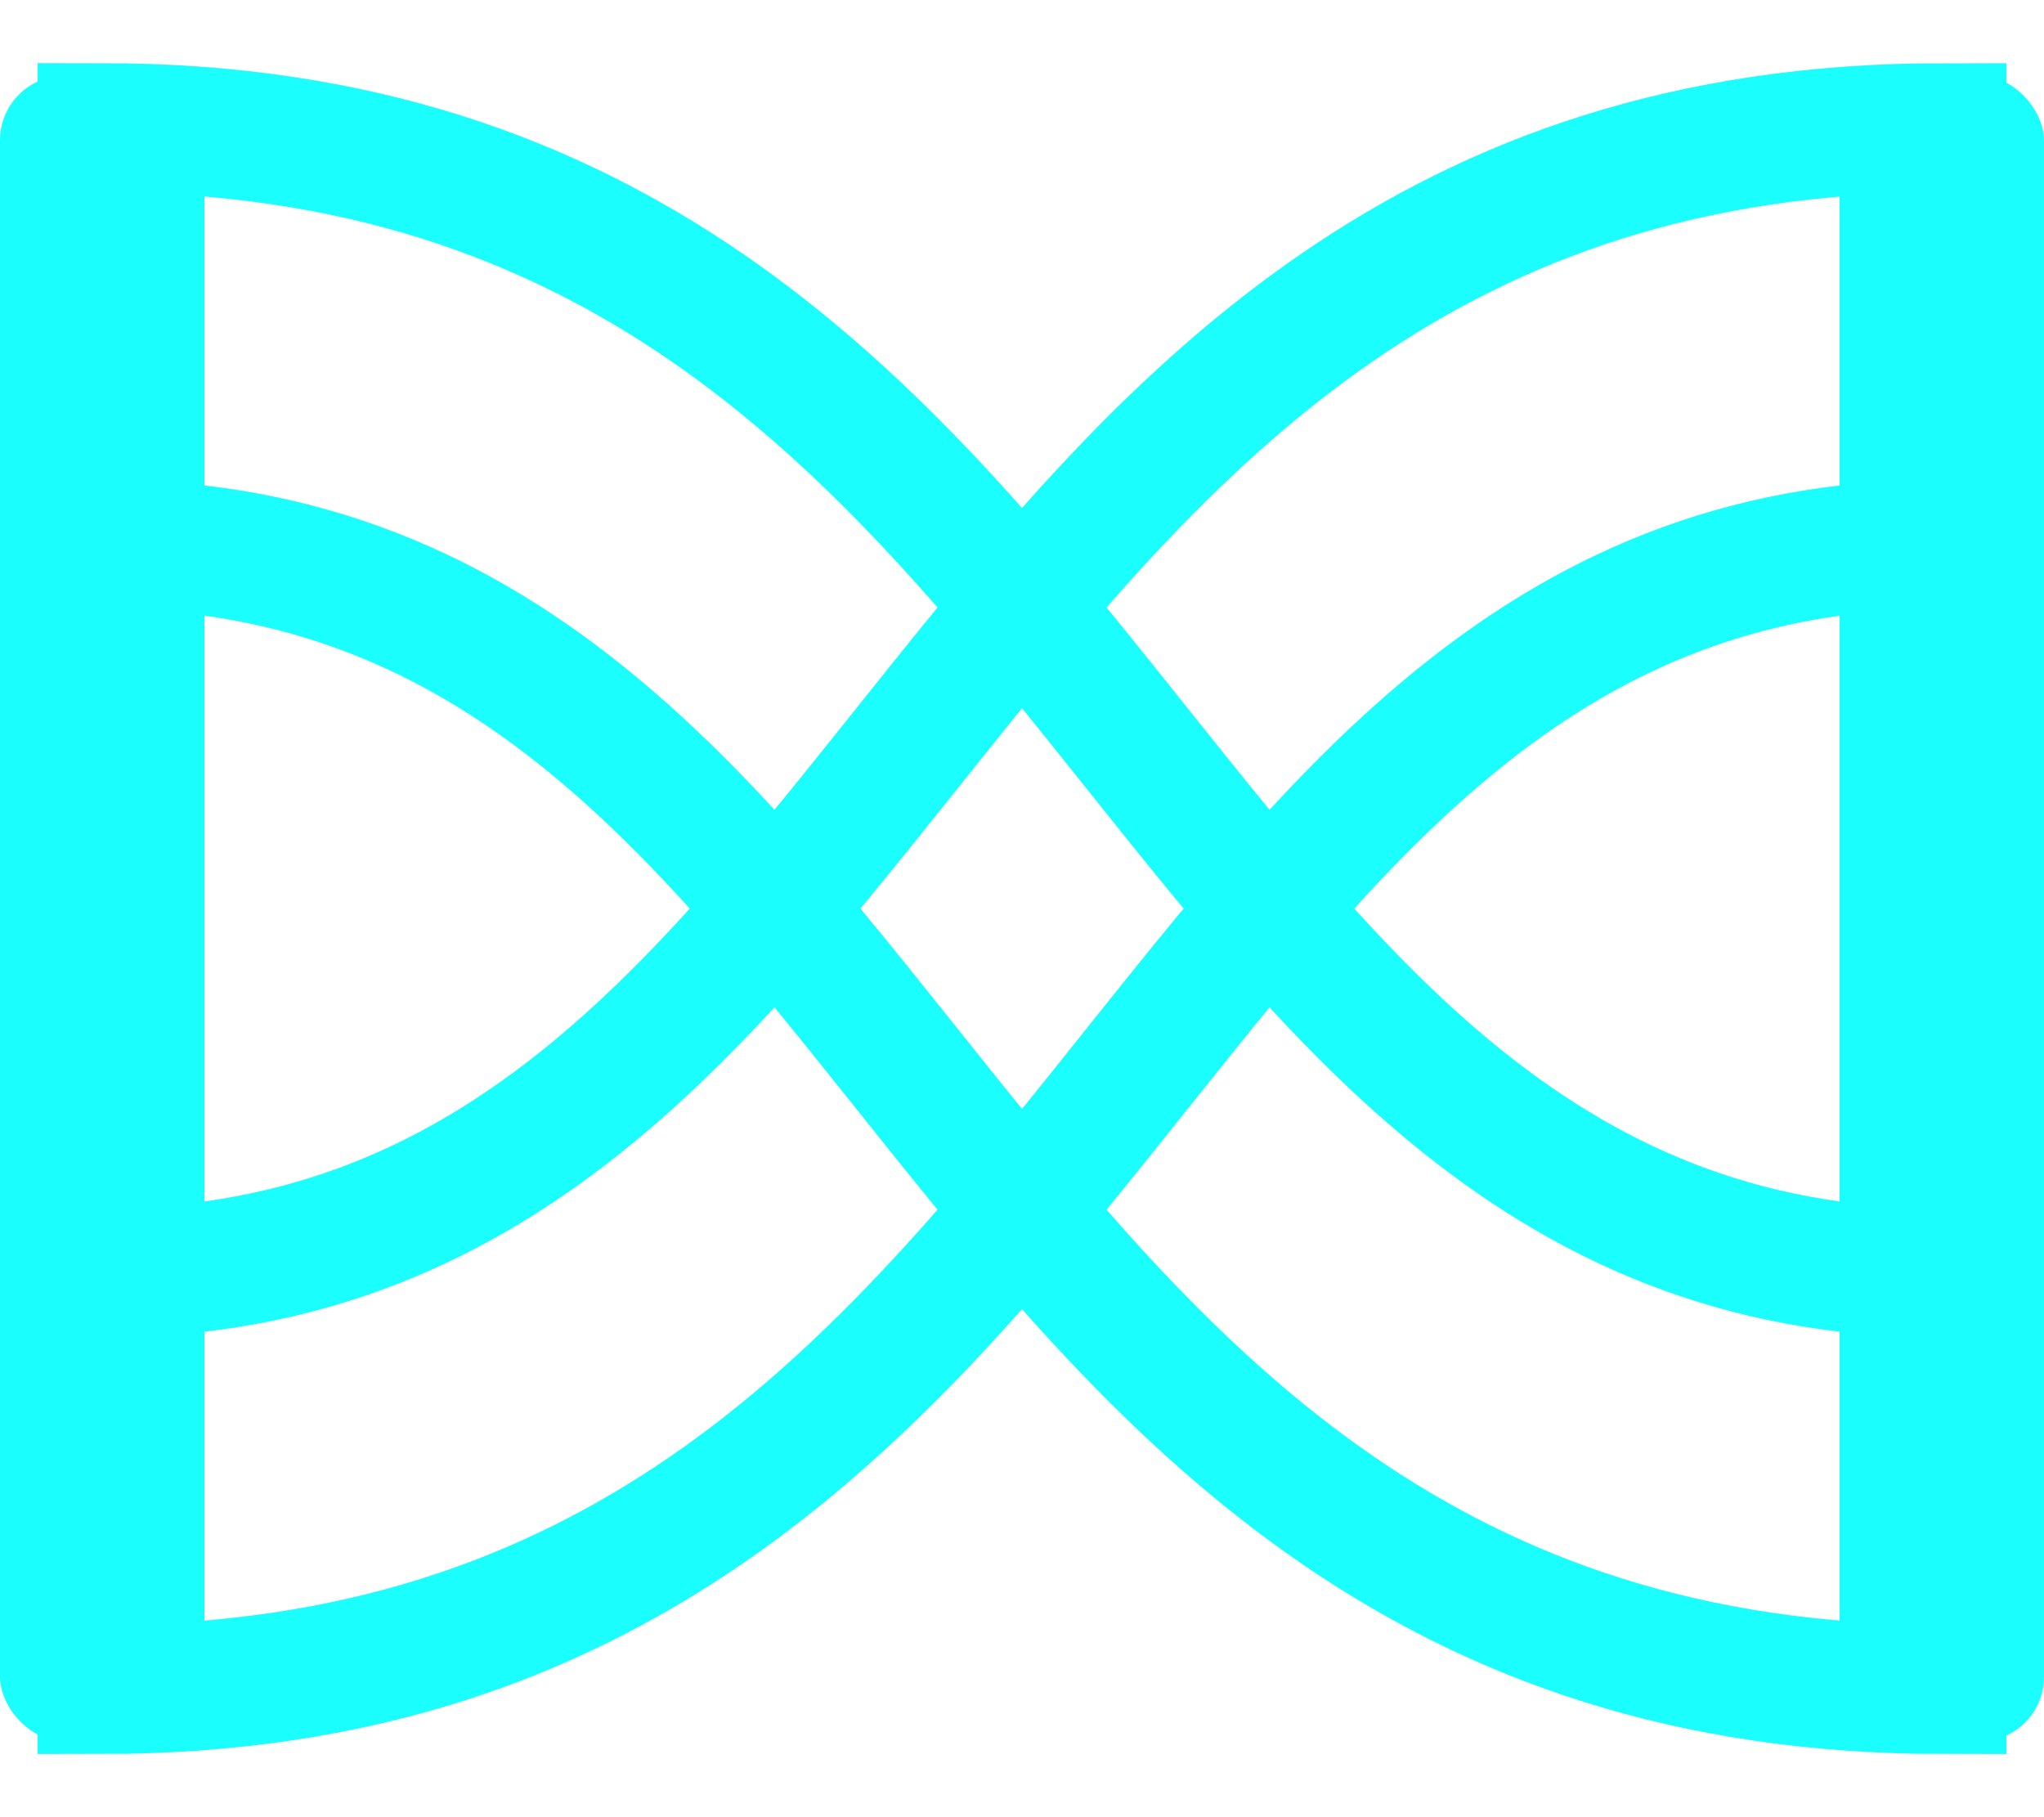
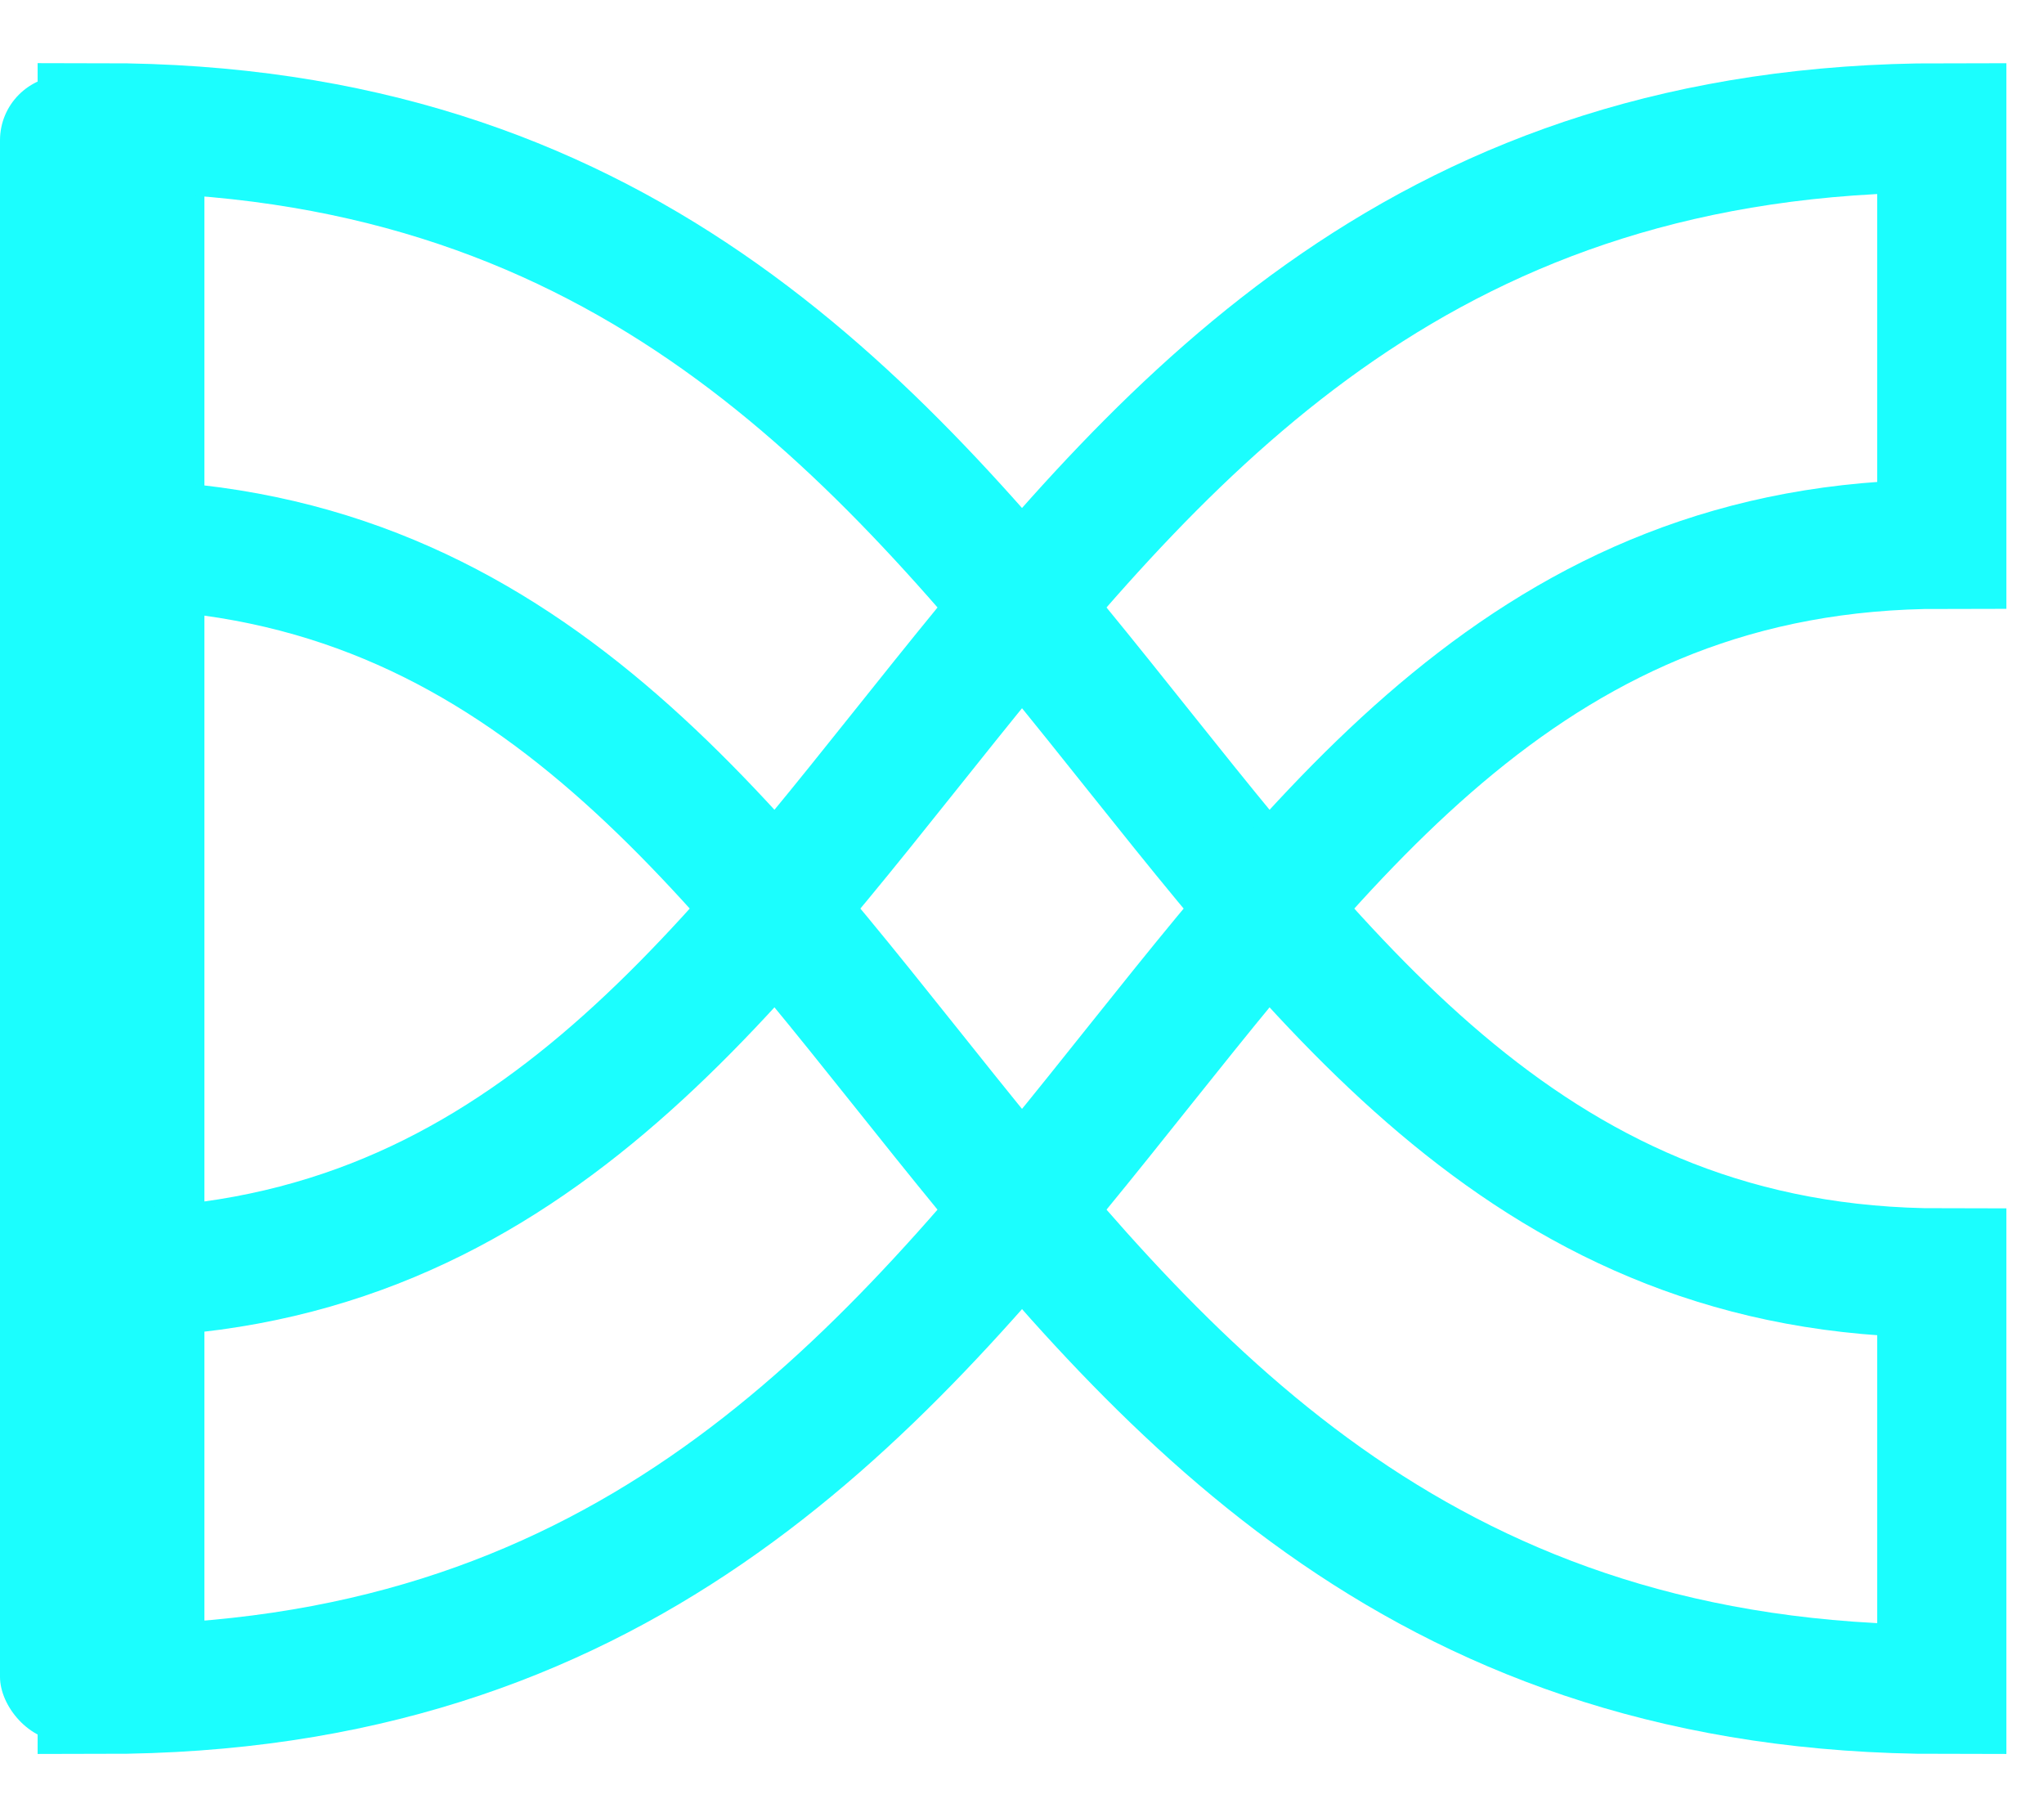
<svg xmlns="http://www.w3.org/2000/svg" width="27" height="24" viewBox="0 0 27 24" fill="none">
  <rect y="1" width="2.7" height="22" rx="0.853" fill="#1BFEFE" />
-   <rect x="24.3" y="1" width="2.7" height="22" rx="0.853" fill="#1BFEFE" />
  <path d="M25.65 16.812C14.85 16.812 14.85 1.687 1.35 1.687V7.187C12.15 7.187 12.15 22.312 25.65 22.312V16.812Z" stroke="#1BFEFE" stroke-width="1.706" stroke-linecap="round" />
  <path d="M25.65 7.188C14.85 7.188 14.85 22.312 1.35 22.312V16.812C12.15 16.812 12.15 1.688 25.65 1.688V7.188Z" stroke="#1BFEFE" stroke-width="1.706" stroke-linecap="round" />
</svg>